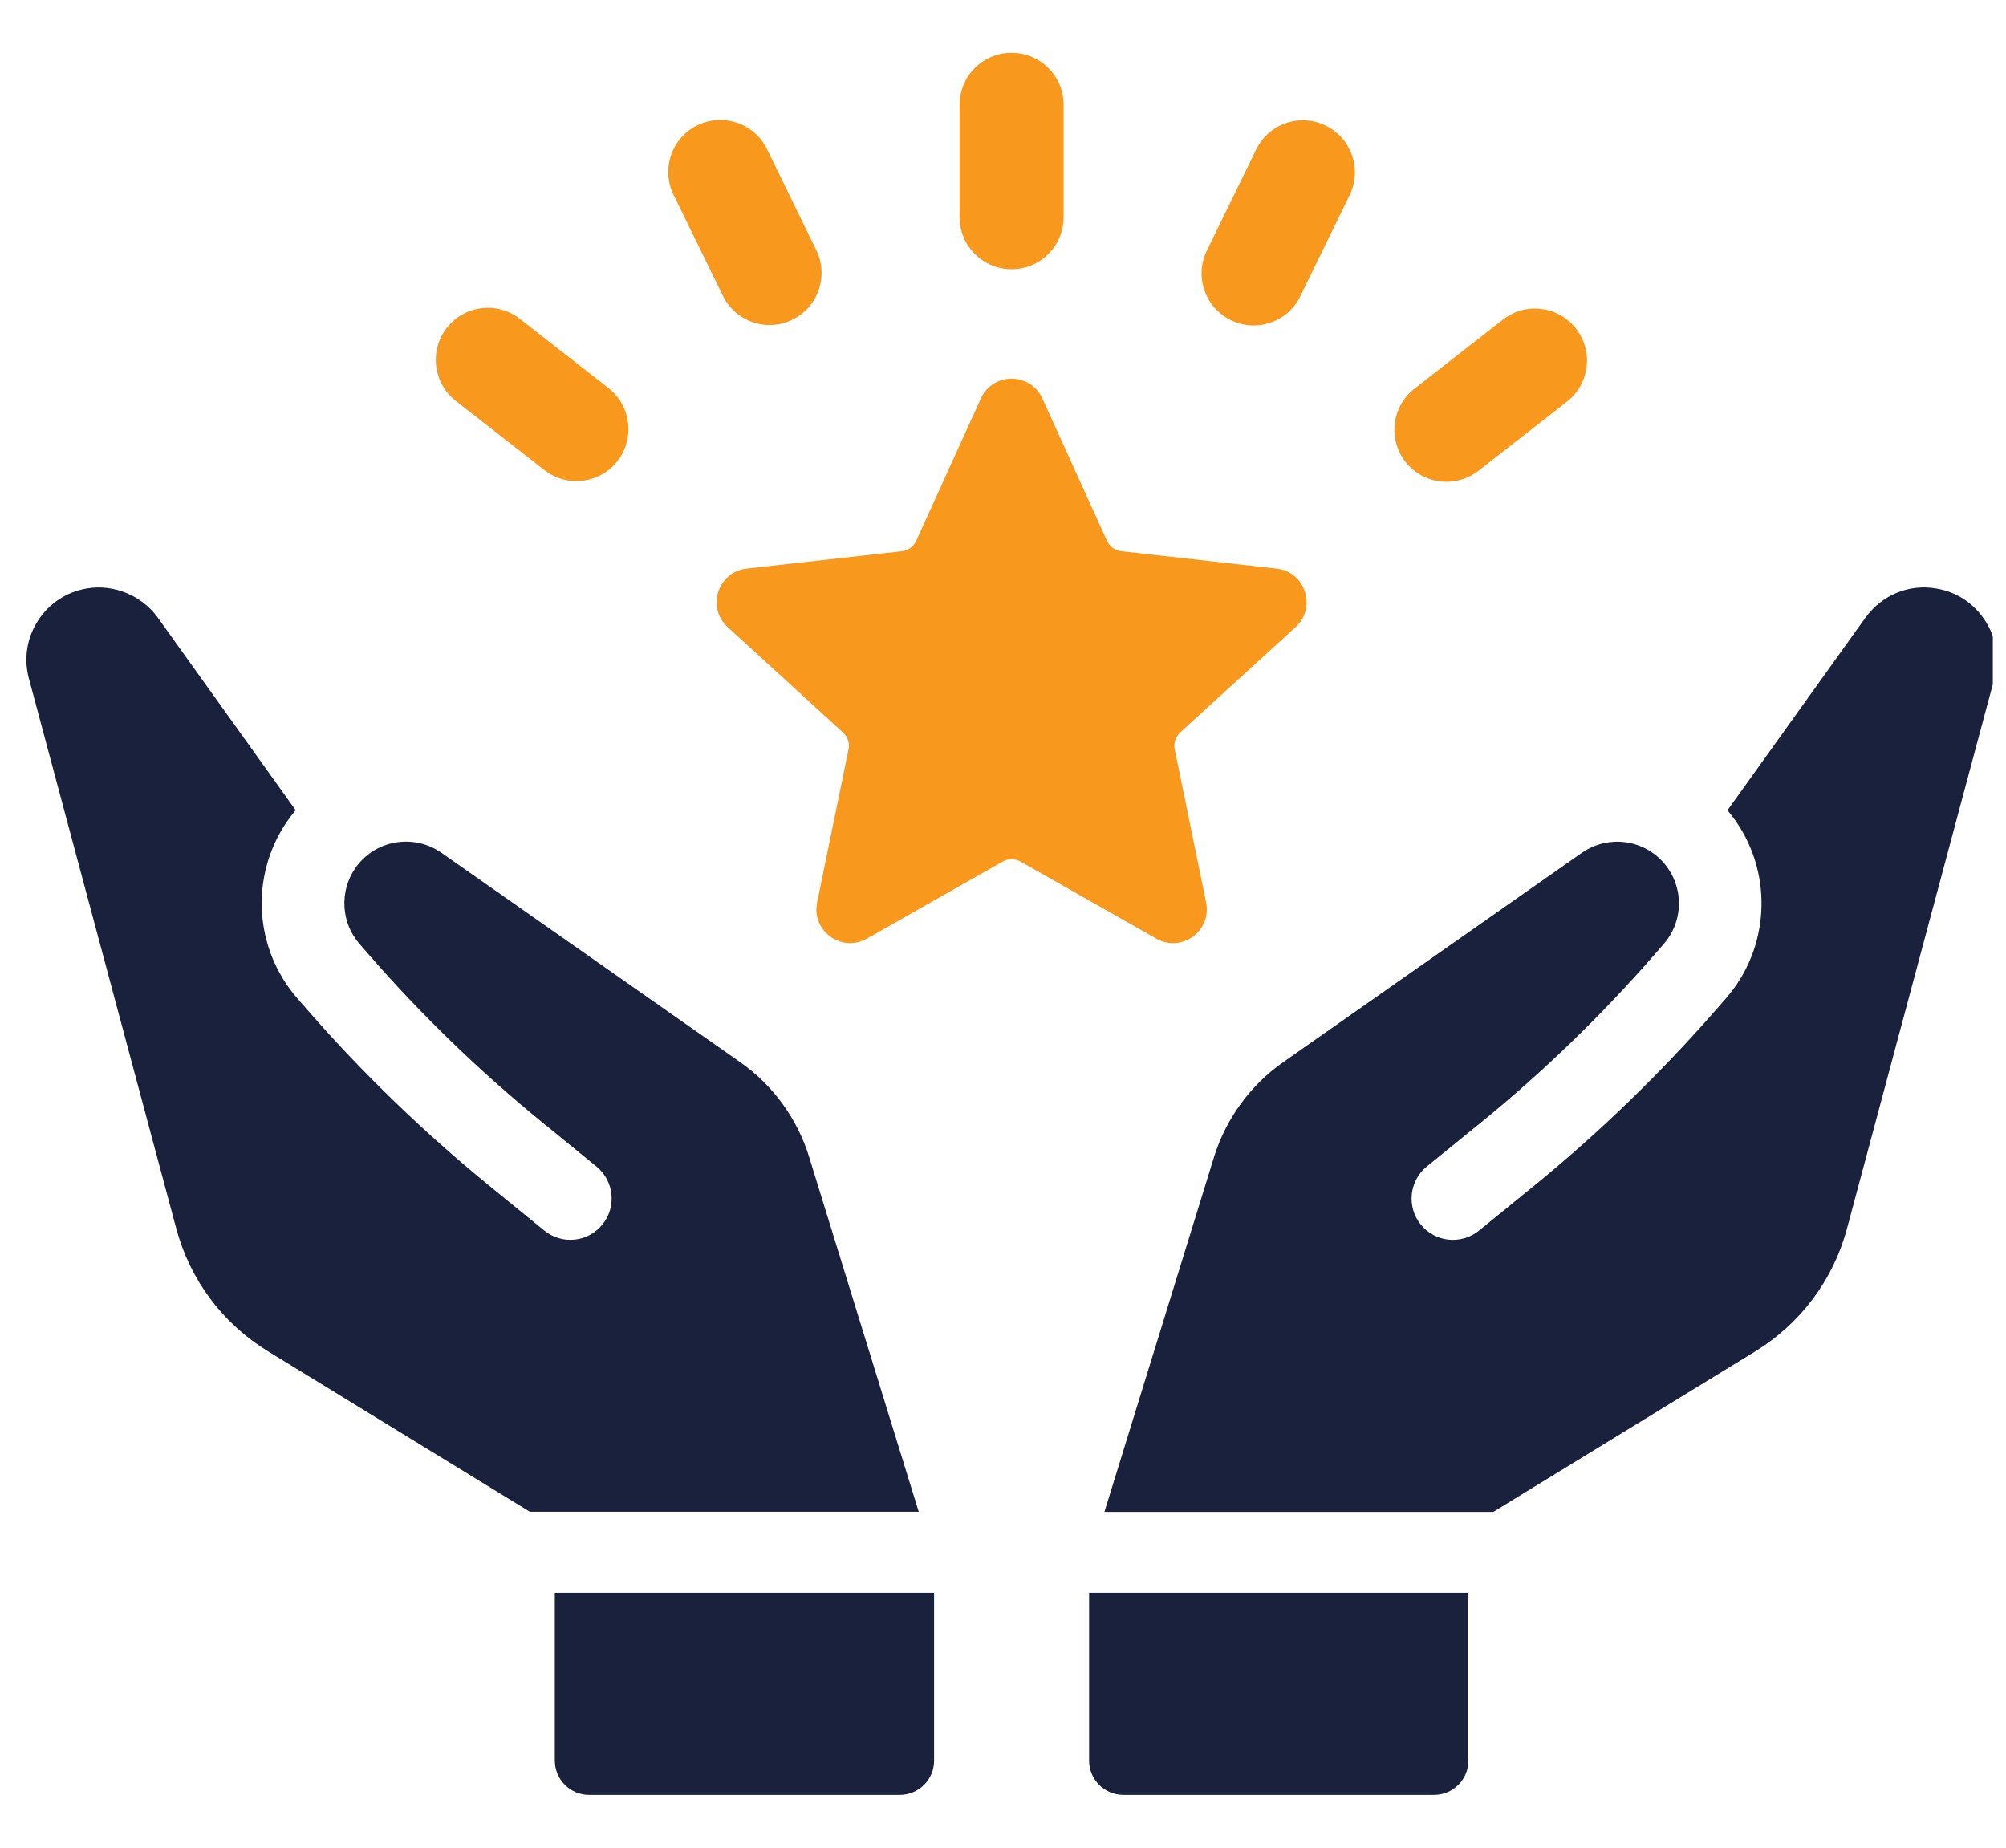
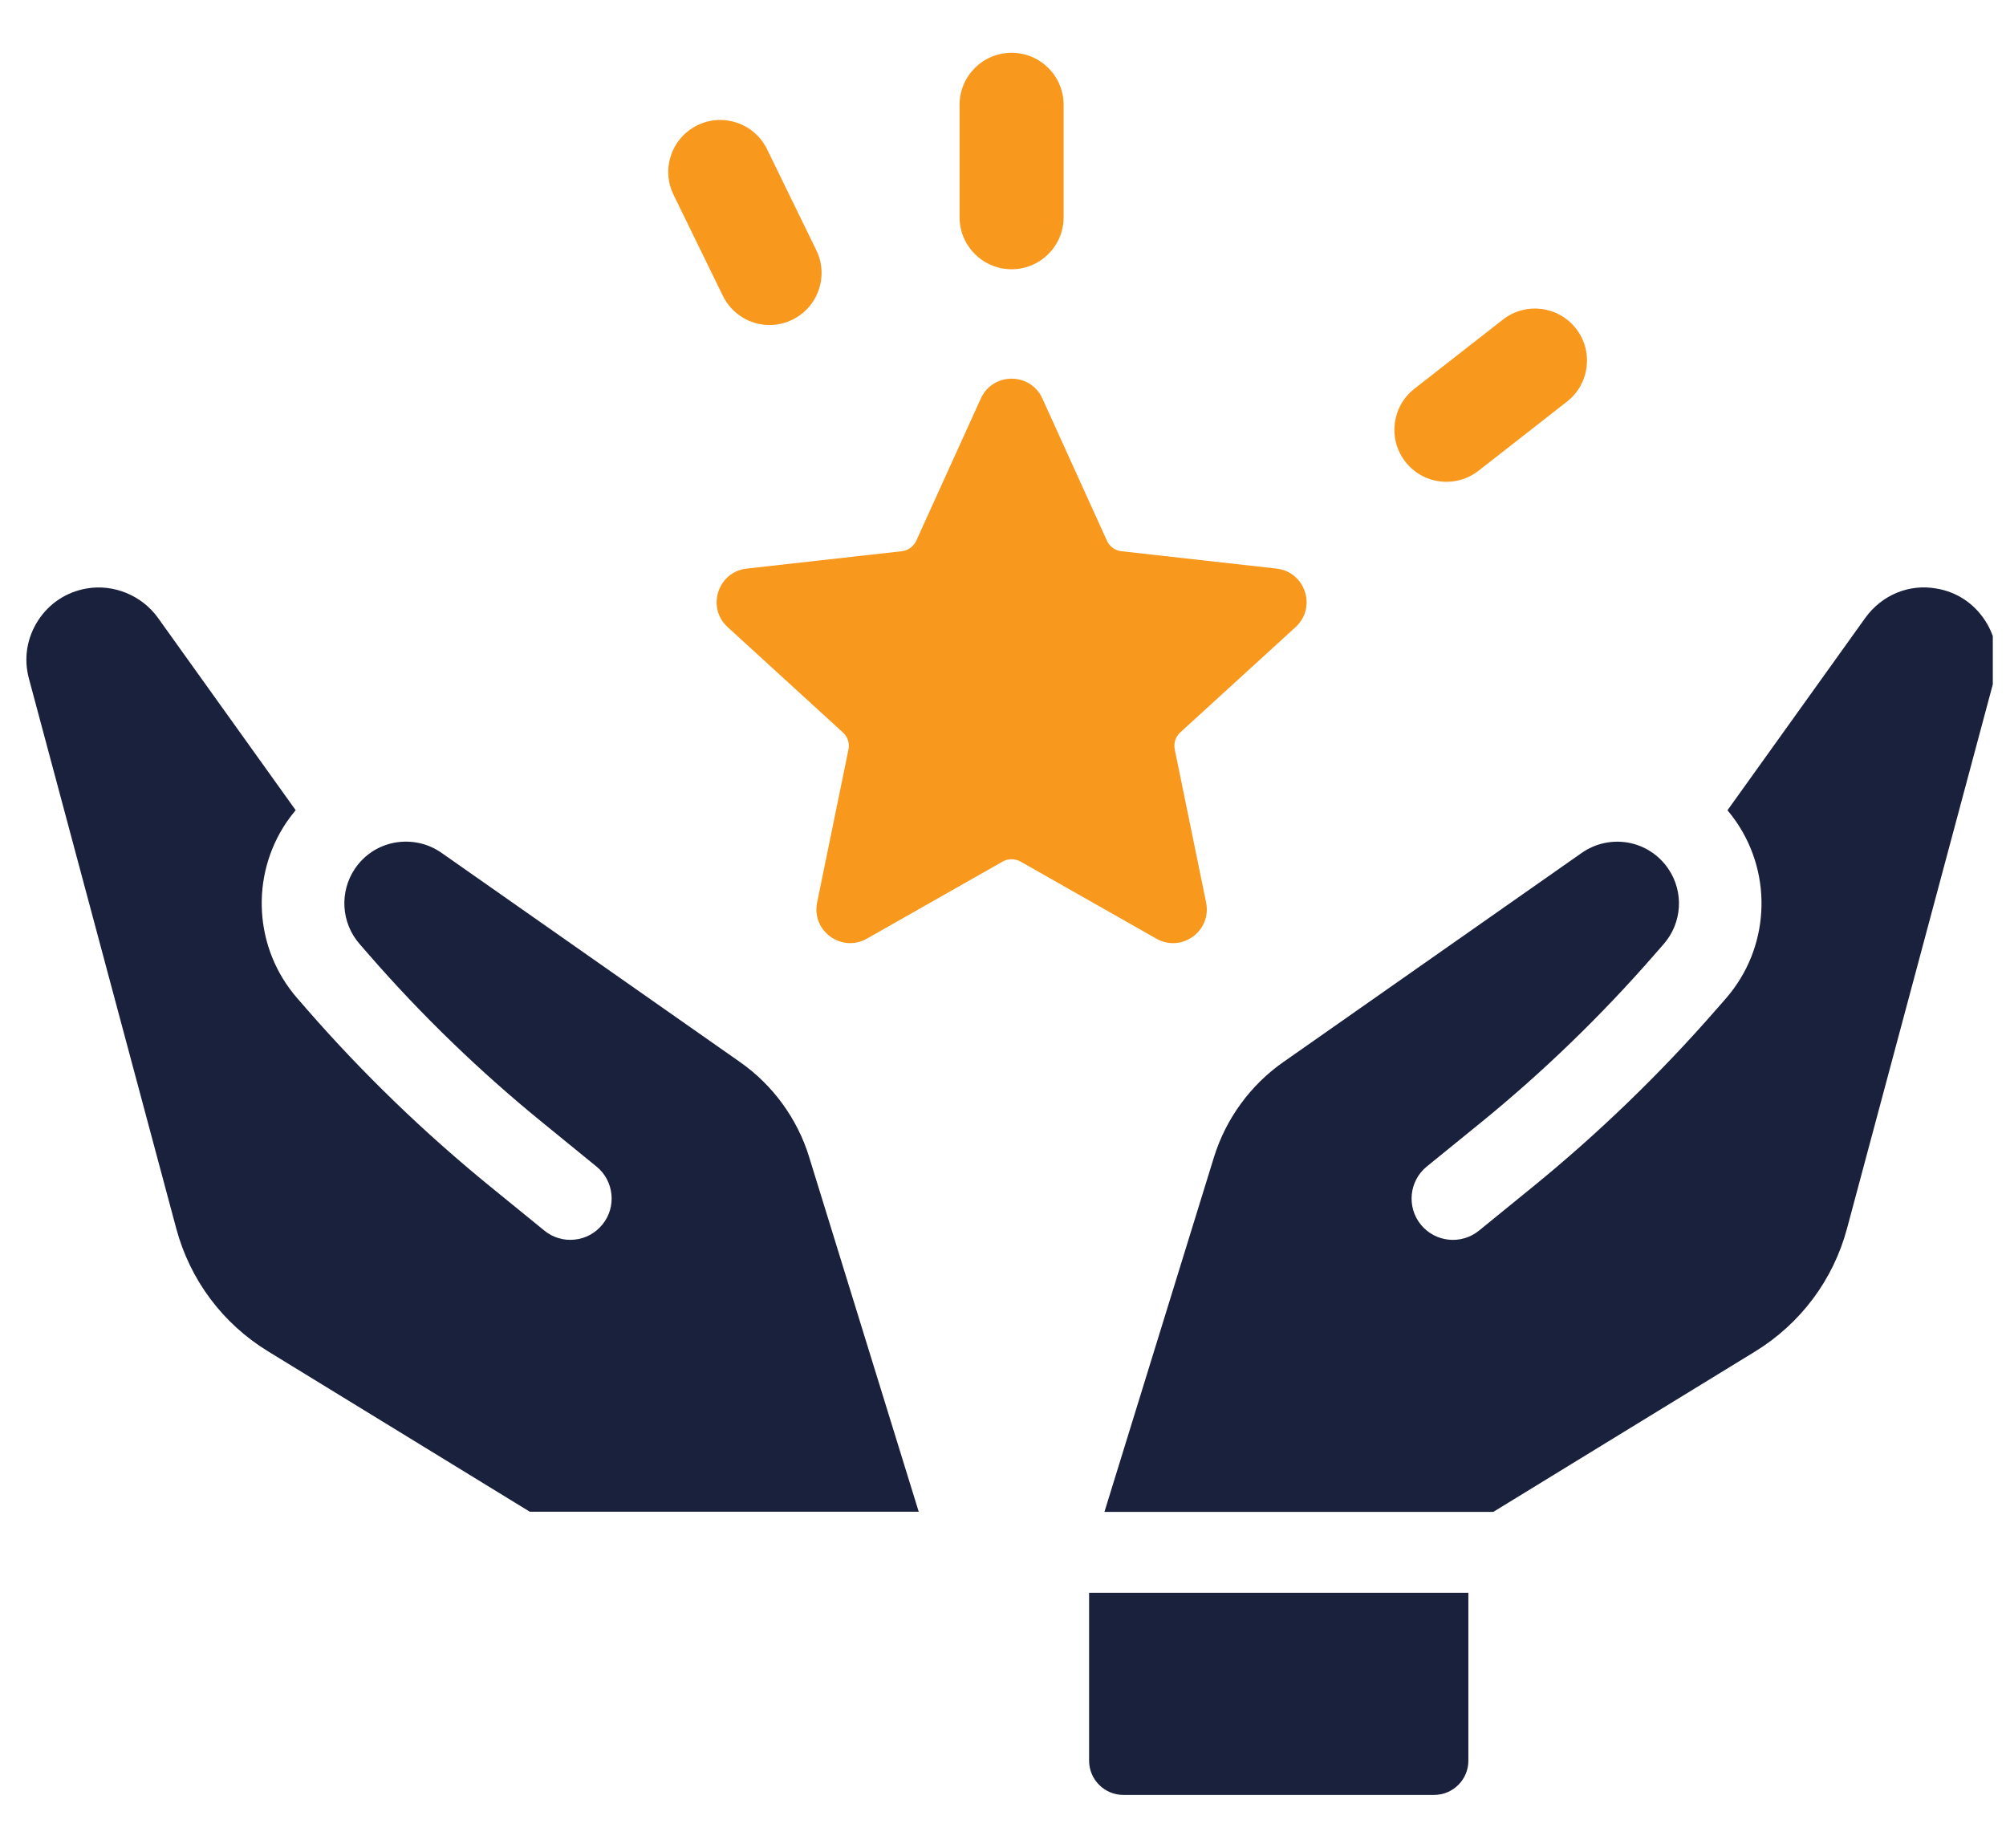
<svg xmlns="http://www.w3.org/2000/svg" width="76" height="70" viewBox="0 0 76 70" fill="none">
  <g clip-path="url(#clip0_91_596)">
    <path d="M41.262 66.704C41.262 67.415 41.843 68 42.558 68H54.335C55.05 68 55.631 67.418 55.631 66.704V60.342H41.262V66.704Z" fill="#1a213d" />
    <path d="M75.212 23.517C74.79 22.859 74.131 22.423 73.361 22.296C72.328 22.112 71.297 22.54 70.673 23.403L65.448 30.697C65.57 30.843 65.685 30.992 65.786 31.141C67.188 33.197 67.026 35.94 65.395 37.818L65.026 38.24C62.904 40.673 60.564 42.934 58.072 44.963L56.032 46.623C55.36 47.168 54.375 47.064 53.83 46.395C53.286 45.725 53.387 44.737 54.056 44.193L56.099 42.533C58.452 40.62 60.659 38.485 62.665 36.185L63.034 35.762C63.733 34.96 63.804 33.786 63.201 32.907C62.845 32.386 62.306 32.038 61.69 31.924C61.066 31.815 60.441 31.953 59.926 32.312L48.611 40.243C47.373 41.109 46.446 42.384 45.995 43.832L41.843 57.277H56.577L66.492 51.203C68.216 50.145 69.454 48.491 69.977 46.541L75.558 25.711C75.76 24.954 75.637 24.176 75.215 23.52L75.212 23.517Z" fill="#1a213d" />
    <path d="M30.655 43.829C30.209 42.384 29.282 41.109 28.044 40.241L16.727 32.309C16.214 31.951 15.592 31.813 14.96 31.922C14.341 32.036 13.805 32.384 13.451 32.904C12.854 33.783 12.923 34.958 13.621 35.76L13.988 36.182C15.98 38.469 18.19 40.605 20.557 42.53L22.597 44.193C22.921 44.456 23.122 44.831 23.165 45.248C23.207 45.664 23.085 46.071 22.82 46.395C22.554 46.719 22.18 46.923 21.765 46.963C21.351 47.006 20.942 46.884 20.62 46.618L18.581 44.958C16.081 42.923 13.741 40.663 11.627 38.238L11.26 37.816C9.627 35.94 9.465 33.194 10.864 31.138C10.973 30.981 11.085 30.832 11.202 30.694L5.98 23.401C5.377 22.561 4.306 22.118 3.292 22.293C2.521 22.423 1.863 22.856 1.438 23.515C1.015 24.174 0.893 24.954 1.095 25.706L6.676 46.536C7.199 48.491 8.437 50.145 10.158 51.197L20.073 57.272H34.807L30.653 43.826L30.655 43.829Z" fill="#1a213d" />
-     <path d="M21.021 66.704C21.021 67.415 21.603 68 22.318 68H34.092C34.807 68 35.389 67.418 35.389 66.704V60.342H21.019V66.704H21.021Z" fill="#1a213d" />
    <path d="M45.694 34.184L44.507 28.394C44.459 28.158 44.536 27.911 44.717 27.746L49.083 23.759C49.896 23.018 49.458 21.666 48.364 21.541L42.486 20.883C42.244 20.856 42.034 20.704 41.936 20.481L39.492 15.097C39.038 14.096 37.614 14.096 37.16 15.097L34.716 20.481C34.615 20.704 34.408 20.856 34.166 20.883L28.288 21.541C27.197 21.663 26.756 23.018 27.569 23.759L31.935 27.749C32.116 27.911 32.196 28.158 32.145 28.397L30.958 34.19C30.735 35.268 31.887 36.102 32.844 35.56L37.986 32.641C38.196 32.522 38.456 32.522 38.666 32.641L43.808 35.56C44.767 36.105 45.917 35.268 45.694 34.19V34.184Z" fill="#f8981d" />
    <path d="M38.326 10.2C39.415 10.2 40.297 9.318 40.297 8.229V3.971C40.297 2.882 39.415 2 38.326 2C37.237 2 36.355 2.882 36.355 3.971V8.229C36.355 9.318 37.237 10.2 38.326 10.2Z" fill="#f8981d" />
-     <path d="M46.63 12.128C46.908 12.263 47.203 12.33 47.493 12.33C48.223 12.33 48.925 11.923 49.264 11.222L51.132 7.395C51.61 6.417 51.203 5.238 50.226 4.76C49.243 4.276 48.066 4.688 47.591 5.665L45.724 9.493C45.246 10.47 45.652 11.65 46.63 12.128Z" fill="#f8981d" />
    <path d="M54.802 18.253C55.225 18.253 55.652 18.118 56.014 17.836L59.368 15.214C60.226 14.545 60.378 13.305 59.708 12.447C59.036 11.589 57.798 11.437 56.941 12.107L53.586 14.728C52.728 15.398 52.577 16.638 53.246 17.496C53.636 17.995 54.215 18.253 54.802 18.253Z" fill="#f8981d" />
    <path d="M27.386 11.206C27.728 11.905 28.427 12.314 29.157 12.314C29.447 12.314 29.742 12.247 30.02 12.112C30.998 11.634 31.404 10.454 30.926 9.477L29.059 5.65C28.581 4.675 27.404 4.268 26.424 4.744C25.447 5.222 25.04 6.401 25.518 7.379L27.386 11.206Z" fill="#f8981d" />
-     <path d="M20.623 17.809C20.985 18.091 21.412 18.227 21.834 18.227C22.422 18.227 23 17.969 23.391 17.47C24.06 16.611 23.909 15.374 23.051 14.702L19.696 12.08C18.836 11.408 17.601 11.559 16.928 12.42C16.259 13.278 16.41 14.516 17.268 15.188L20.623 17.809Z" fill="#f8981d" />
  </g>
  <defs>
    <clipPath id="clip0_91_596">
      <rect width="75" height="70" fill="white" transform="translate(0.5)" />
    </clipPath>
  </defs>
</svg>